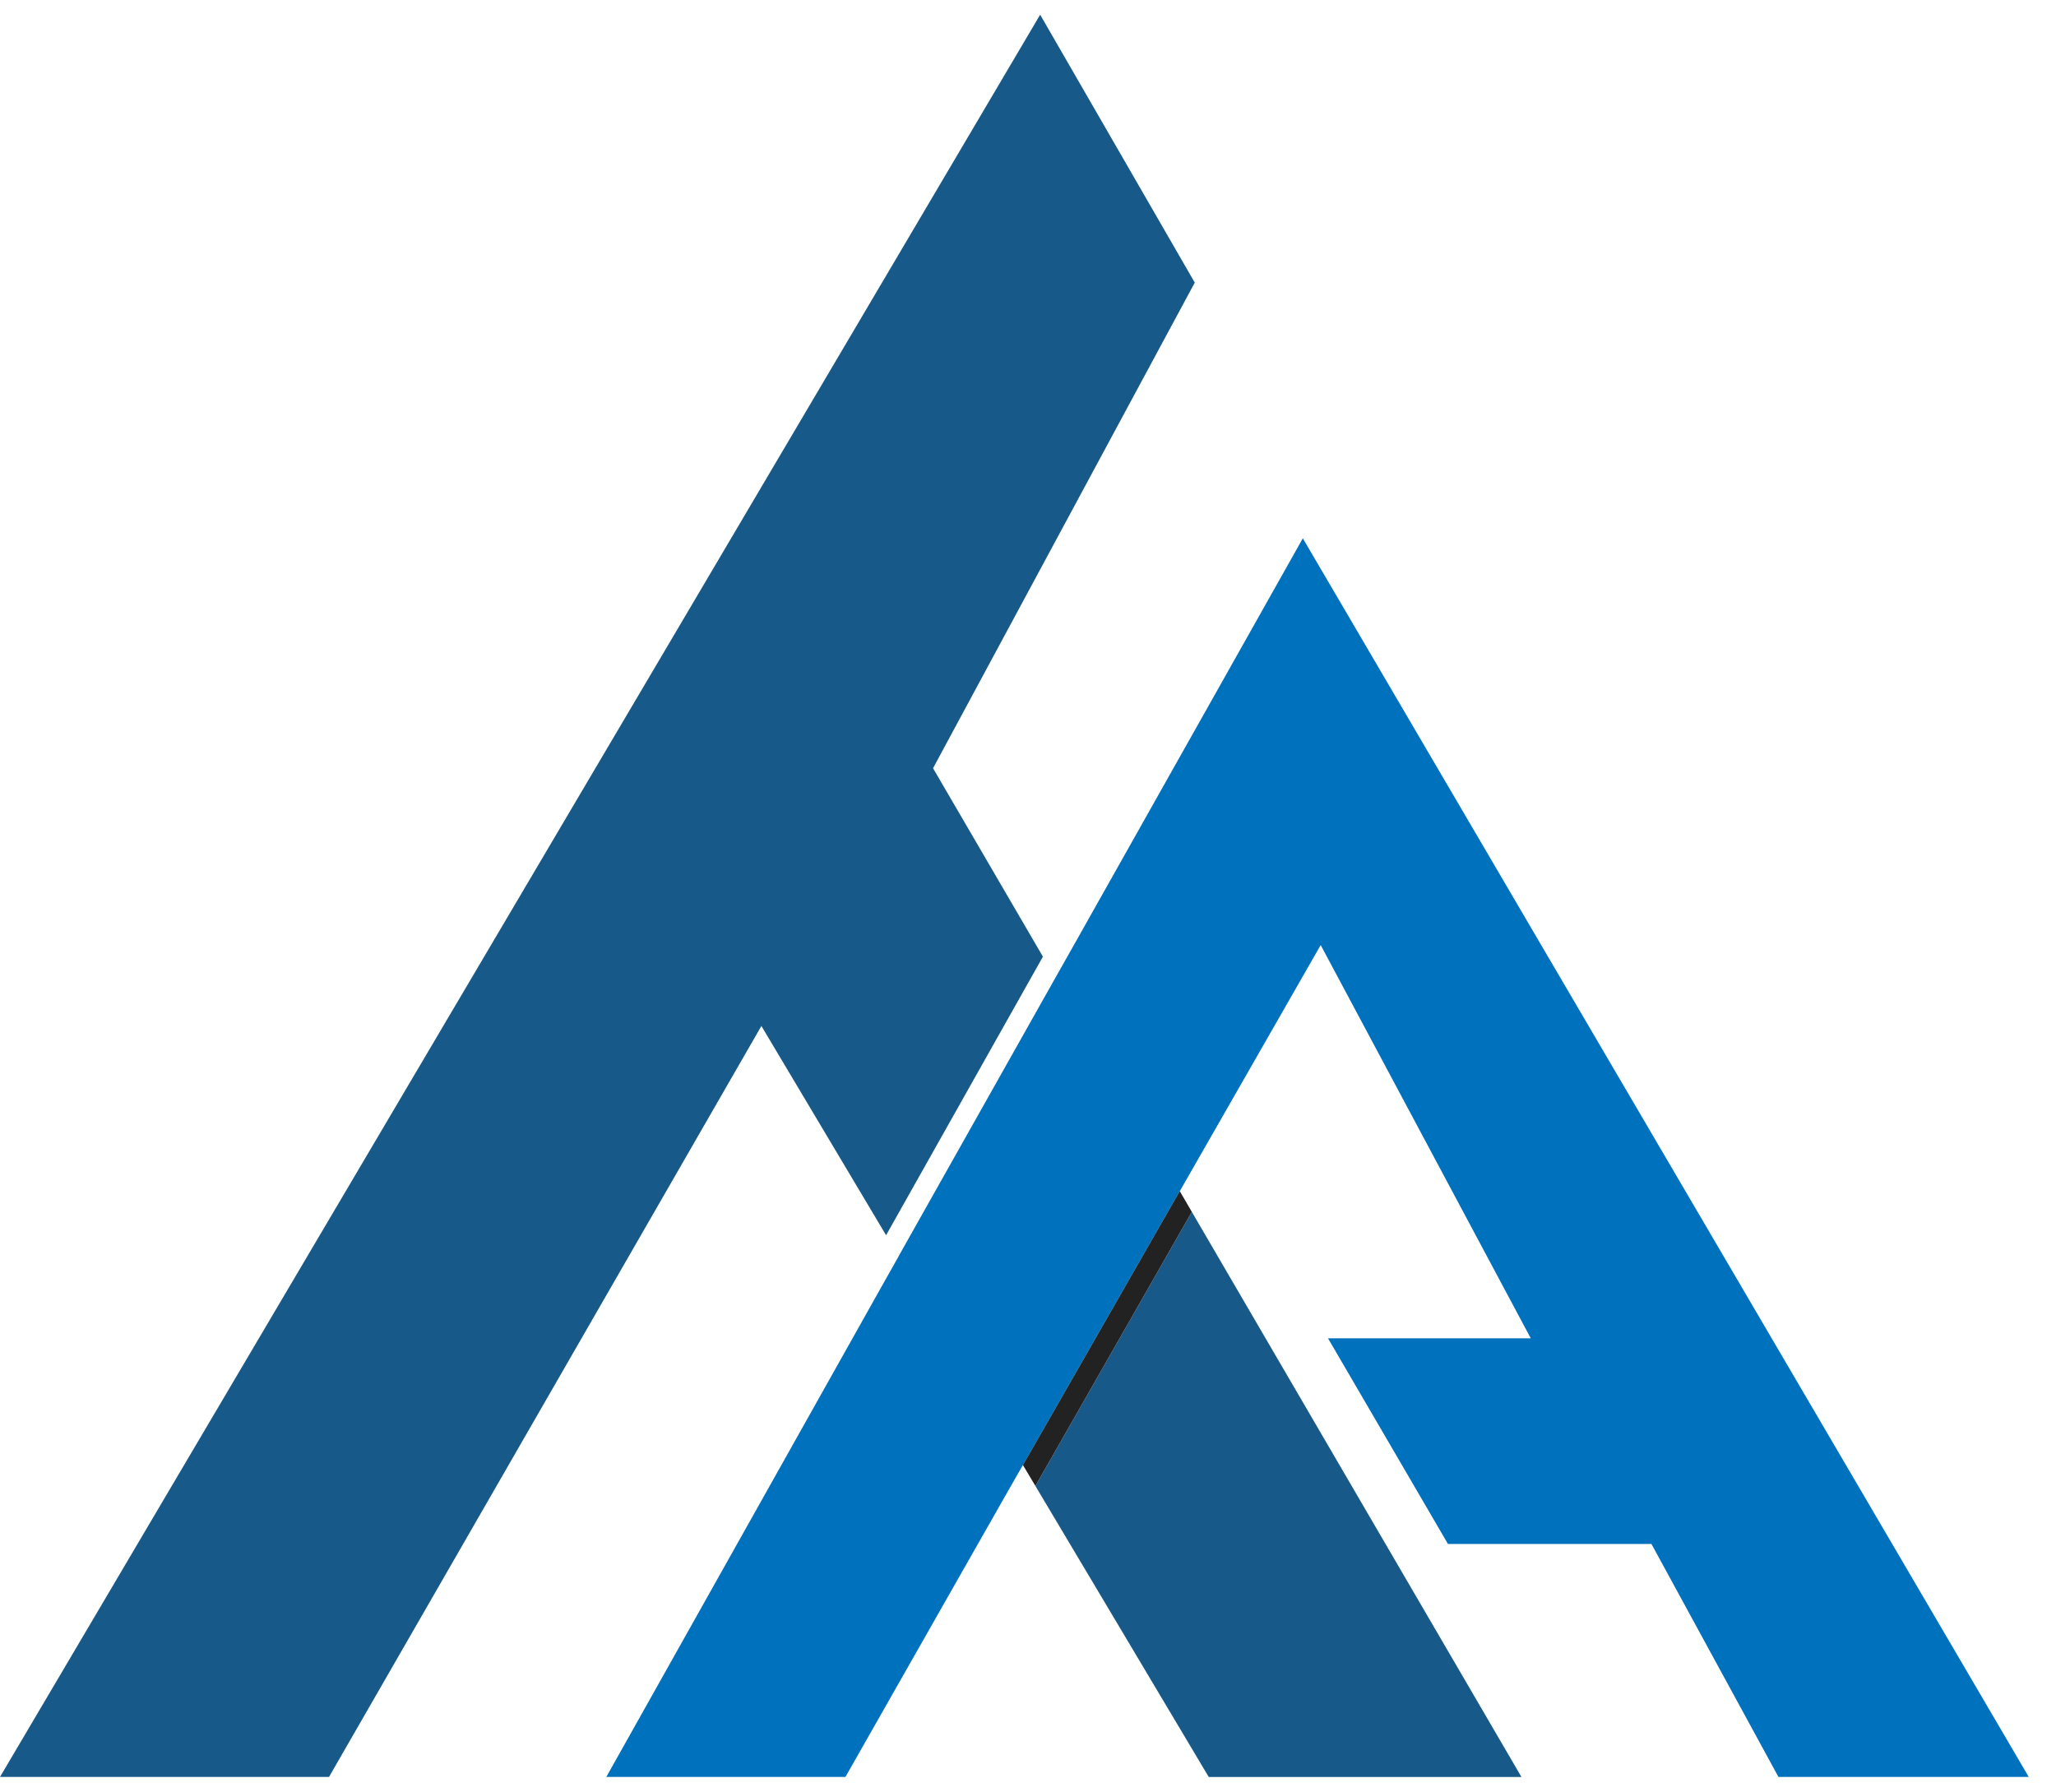
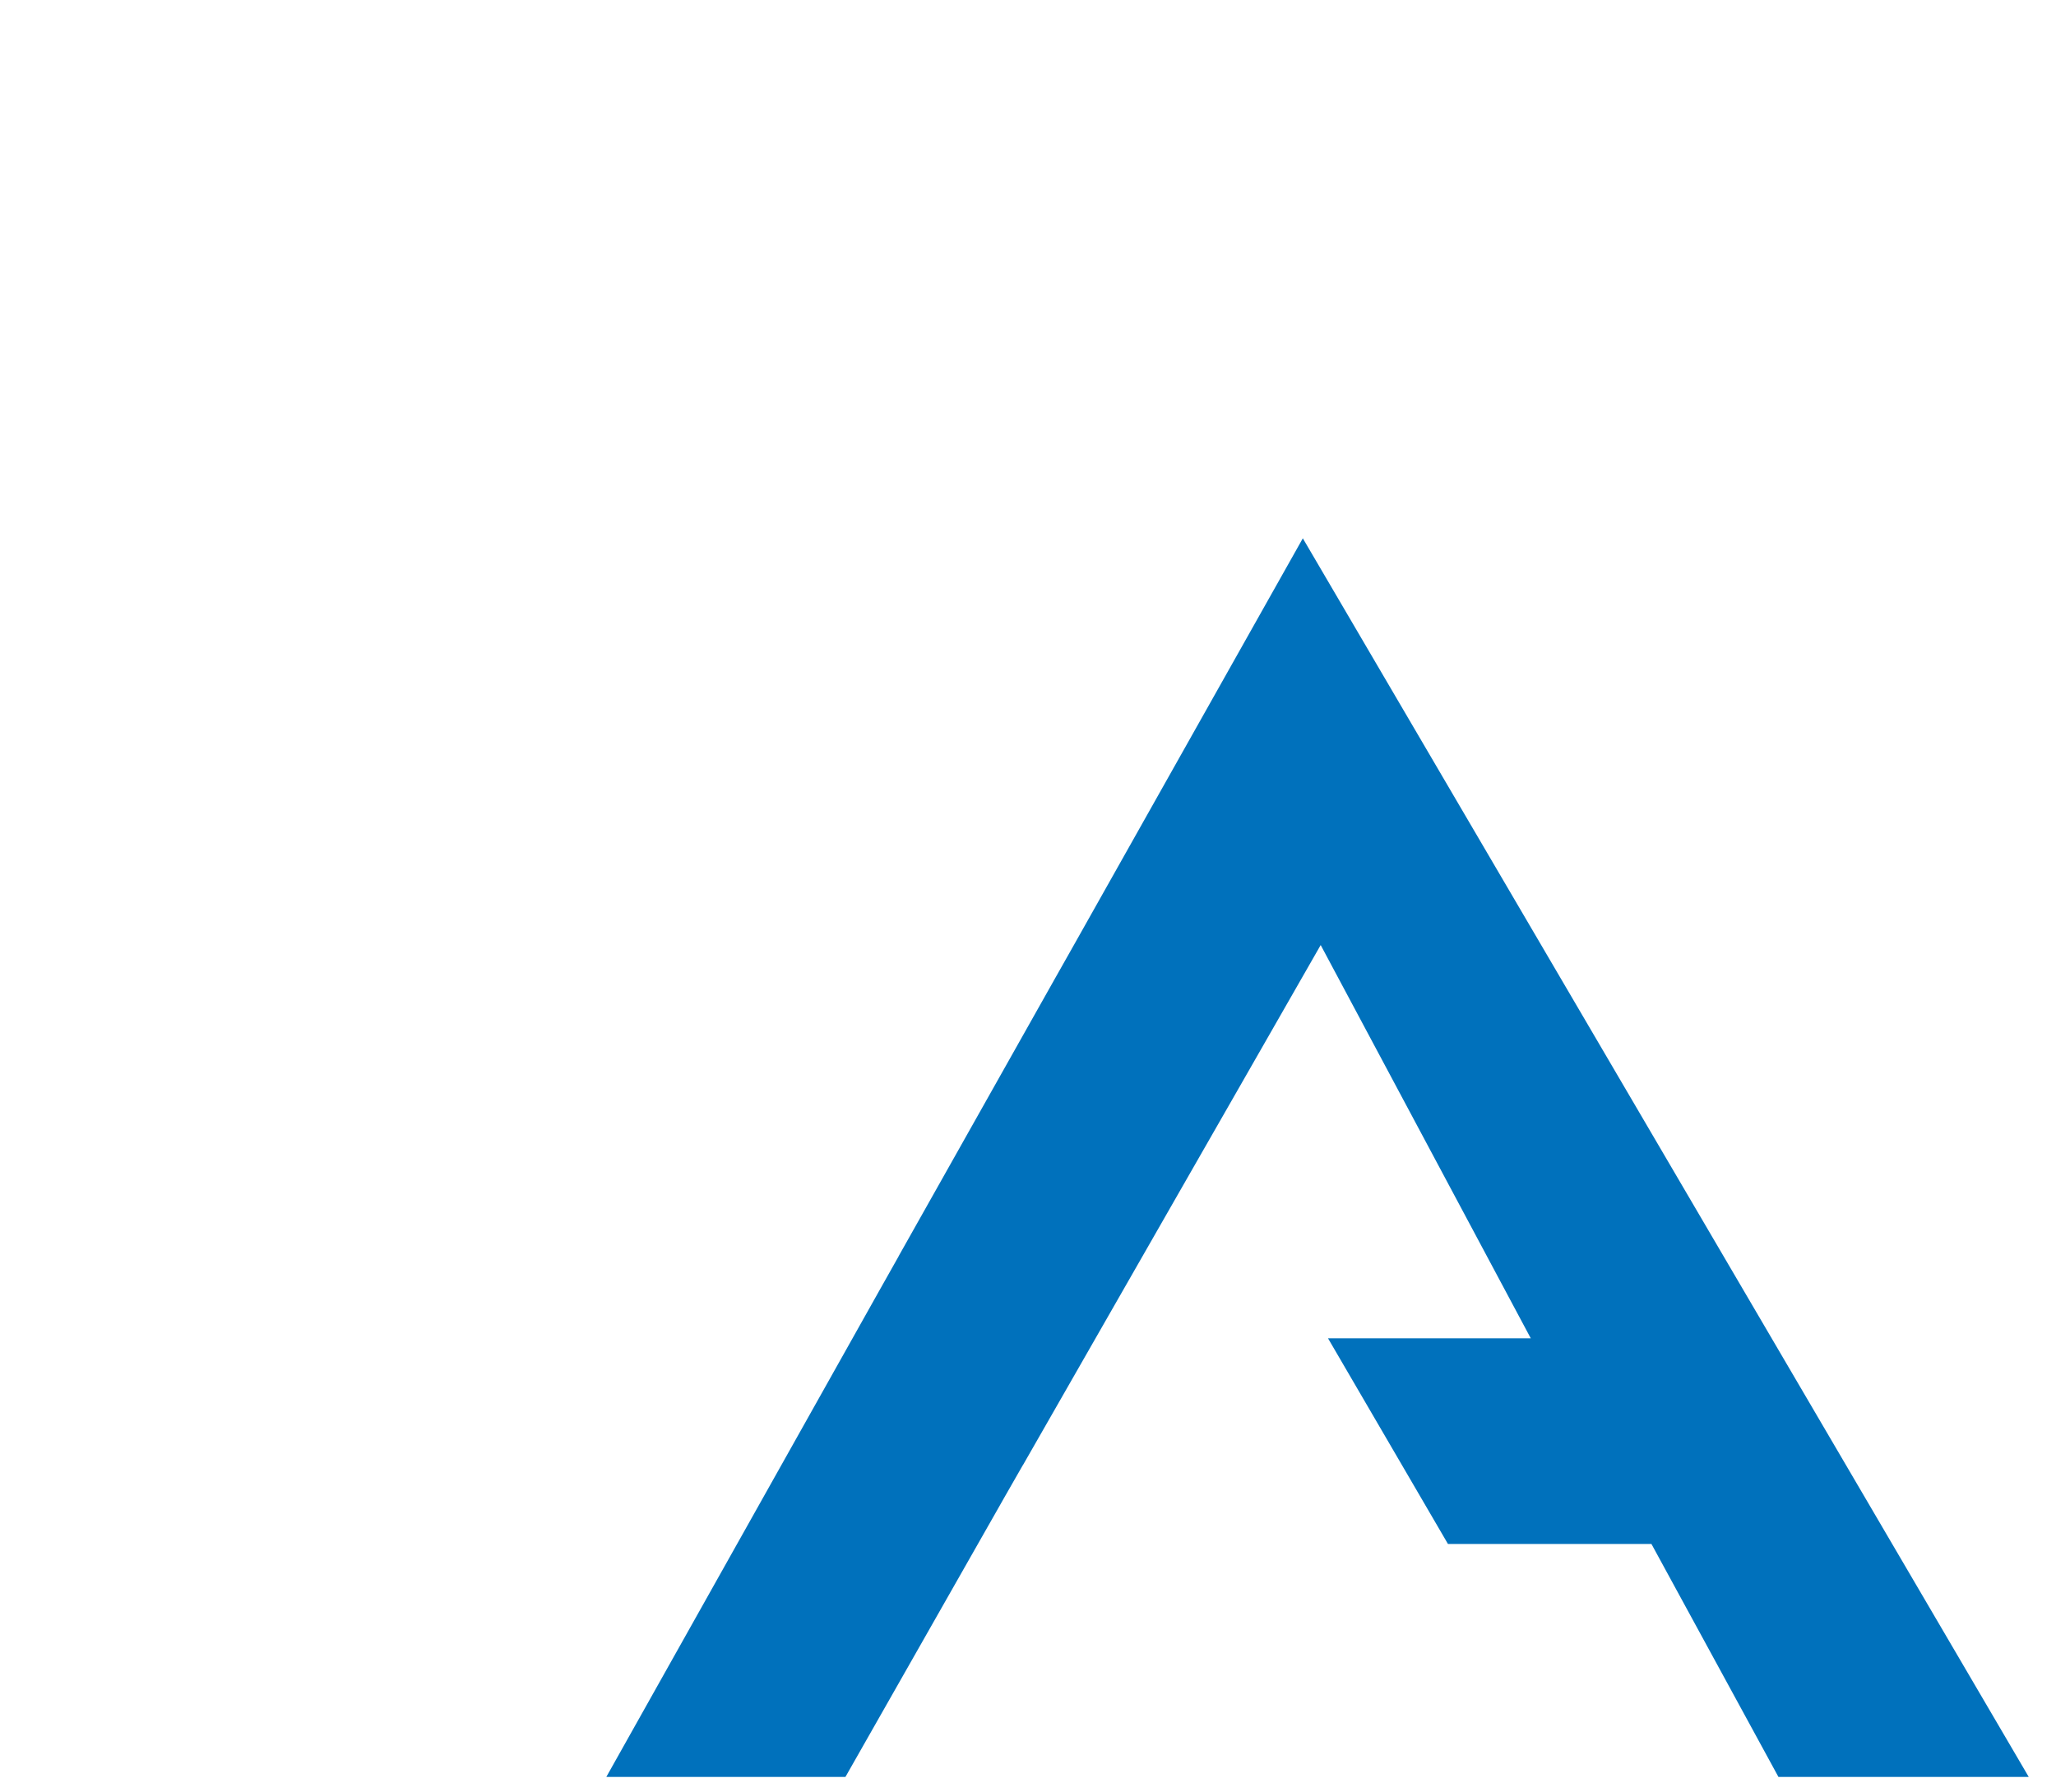
<svg xmlns="http://www.w3.org/2000/svg" width="70" height="61" viewBox="0 0 70 61" fill="none">
-   <path d="M25.923 34.931L11.202 60.499H0L35.414 0.5L40.678 9.622L31.767 26.156L35.508 32.571L30.168 42.056L25.923 34.931Z" fill="#175A89" />
-   <path d="M40.578 41.261L51.8 60.5H41.153L35.252 50.593L40.578 41.261Z" fill="#175A89" />
  <path d="M69.072 60.499H60.55L56.226 52.567H49.298L45.215 45.566H52.118L44.965 32.176L41.835 37.644L40.167 40.556L34.828 49.882L34.827 49.879L34.207 50.962L33.869 51.558L33.633 51.972L28.784 60.499H20.643L29.981 43.864L30.595 42.774L30.593 42.773L35.931 33.293L36.549 32.199L44.357 18.328L69.072 60.499Z" fill="#0071BC" />
-   <path d="M33.631 51.973L33.869 51.559L33.633 51.973H33.631Z" fill="#222222" />
-   <path d="M40.578 41.26L35.252 50.592L34.828 49.881L40.167 40.555L40.578 41.26Z" fill="#222222" />
</svg>